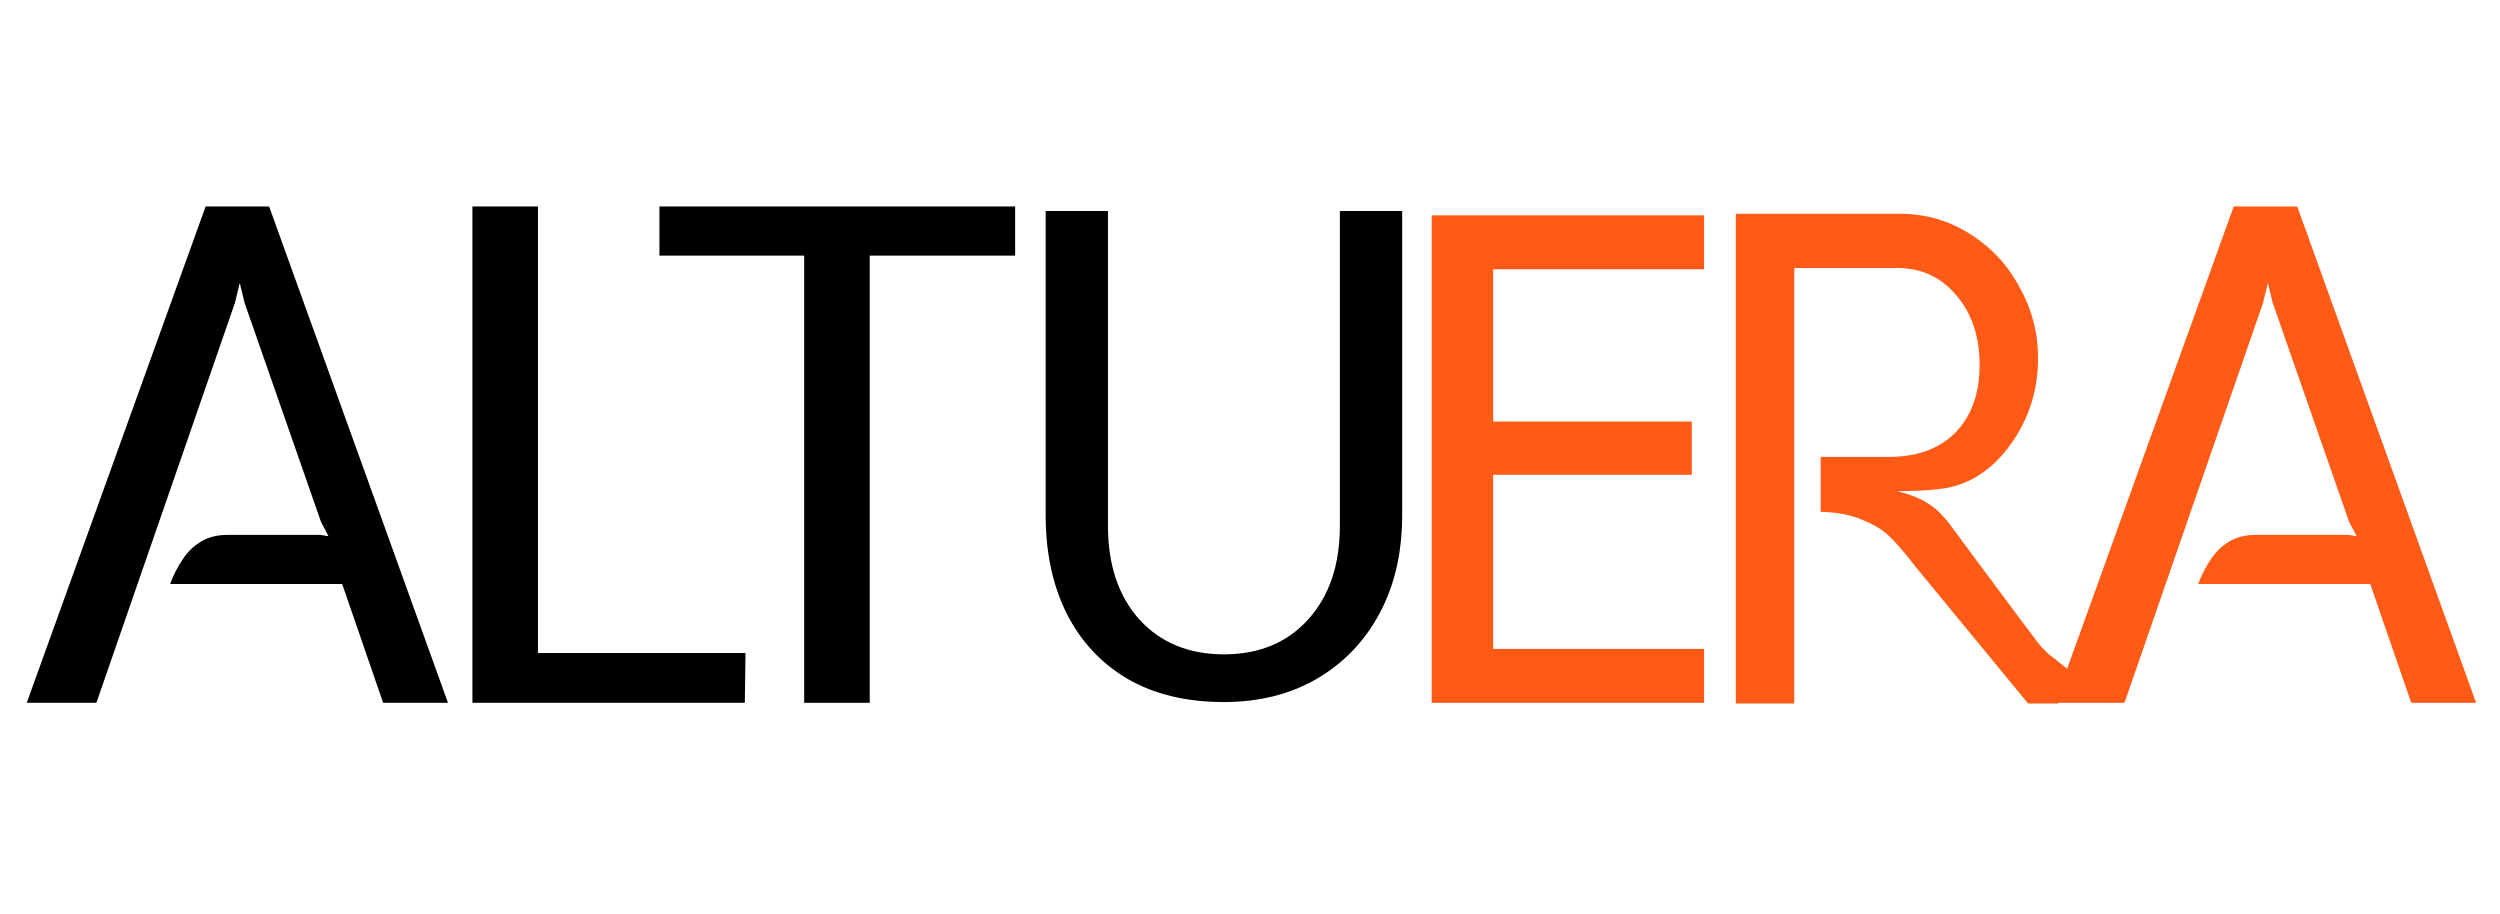
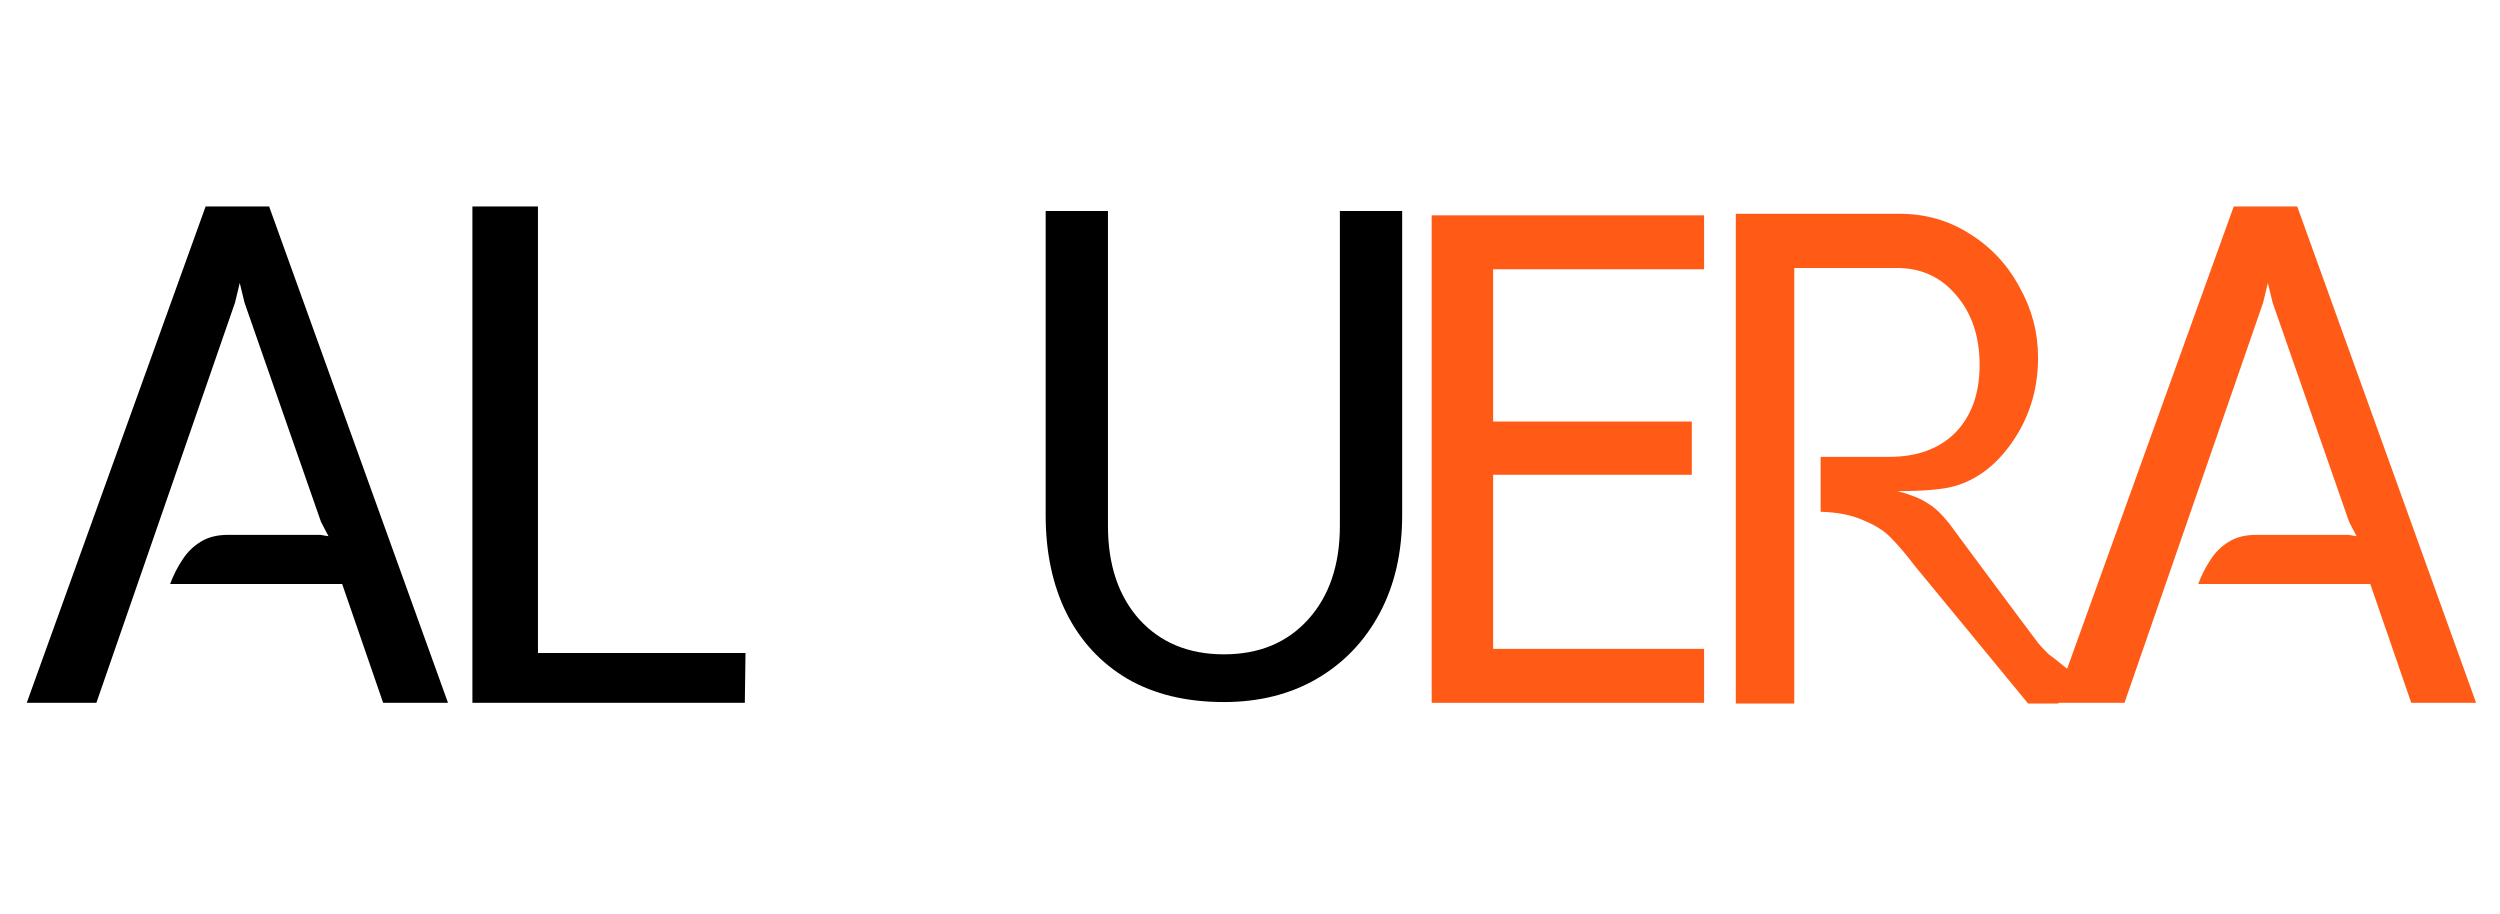
<svg xmlns="http://www.w3.org/2000/svg" width="249" height="91" viewBox="0 0 249 91" fill="none">
  <path d="M44.62 70L26.804 20.564H20.48L2.664 70H9.6L23.404 30.152L23.88 28.18L24.356 30.152L31.972 51.98L32.72 53.408L31.904 53.272H22.724C21.636 53.272 20.729 53.499 20.004 53.952C19.256 54.405 18.644 55.006 18.168 55.754C17.669 56.502 17.261 57.307 16.944 58.168H34.08L38.16 70H44.62Z" fill="black" />
  <path d="M246.62 70L228.804 20.564H222.48L204.664 70H211.6L225.404 30.152L225.88 28.18L226.356 30.152L233.972 51.98L234.72 53.408L233.904 53.272H224.724C223.636 53.272 222.729 53.499 222.004 53.952C221.256 54.405 220.644 55.006 220.168 55.754C219.669 56.502 219.261 57.307 218.944 58.168H236.08L240.16 70H246.62Z" fill="#FF5A16" />
  <path d="M47.052 70V20.564H53.58V65.036H74.252L74.184 70H47.052Z" fill="black" />
-   <path d="M80.096 70V25.46H65.68V20.564H101.108V25.46H86.624V70H80.096Z" fill="black" />
  <path d="M121.902 69.924C118.162 69.924 114.961 69.154 112.299 67.614C109.659 66.052 107.635 63.874 106.227 61.08C104.841 58.286 104.148 55.03 104.148 51.312V21.018H110.352V52.368C110.352 56.262 111.397 59.375 113.487 61.707C115.599 64.017 118.404 65.172 121.902 65.172C125.4 65.172 128.194 64.017 130.284 61.707C132.396 59.375 133.452 56.262 133.452 52.368V21.018H139.656V51.312C139.656 55.03 138.908 58.286 137.412 61.08C135.916 63.874 133.826 66.052 131.142 67.614C128.48 69.154 125.4 69.924 121.902 69.924Z" fill="black" />
  <path d="M169.728 70H142.596V21.448H169.728V26.82H148.716V41.984H168.504V47.288H148.716V64.628H169.728V70Z" fill="#FF5A16" />
  <path d="M205.5 69L205 70.071H202L190.779 56.439C189.88 55.256 189.075 54.309 188.365 53.599C187.702 52.889 186.779 52.297 185.596 51.824C184.46 51.303 183.04 51.019 181.336 50.972V45.505H188.152C190.945 45.505 193.146 44.7 194.755 43.091C196.364 41.434 197.169 39.186 197.169 36.346C197.169 33.506 196.388 31.187 194.826 29.388C193.311 27.589 191.347 26.69 188.933 26.69H178.709V70.071H172.887V21.294H189.217C191.773 21.294 194.092 21.957 196.175 23.282C198.305 24.607 199.962 26.382 201.145 28.607C202.376 30.784 202.991 33.127 202.991 35.636C202.991 38.665 202.186 41.387 200.577 43.801C198.968 46.215 197.003 47.753 194.684 48.416C193.548 48.747 191.655 48.913 189.004 48.913C190.377 49.292 191.371 49.694 191.986 50.12C192.649 50.499 193.359 51.161 194.116 52.108L196.743 55.658C200.435 60.628 202.518 63.421 202.991 64.036C203.417 64.557 204.056 65.172 204.056 65.172L204.5 65.5L207 67.5L205.5 69Z" fill="#FF5A16" />
</svg>